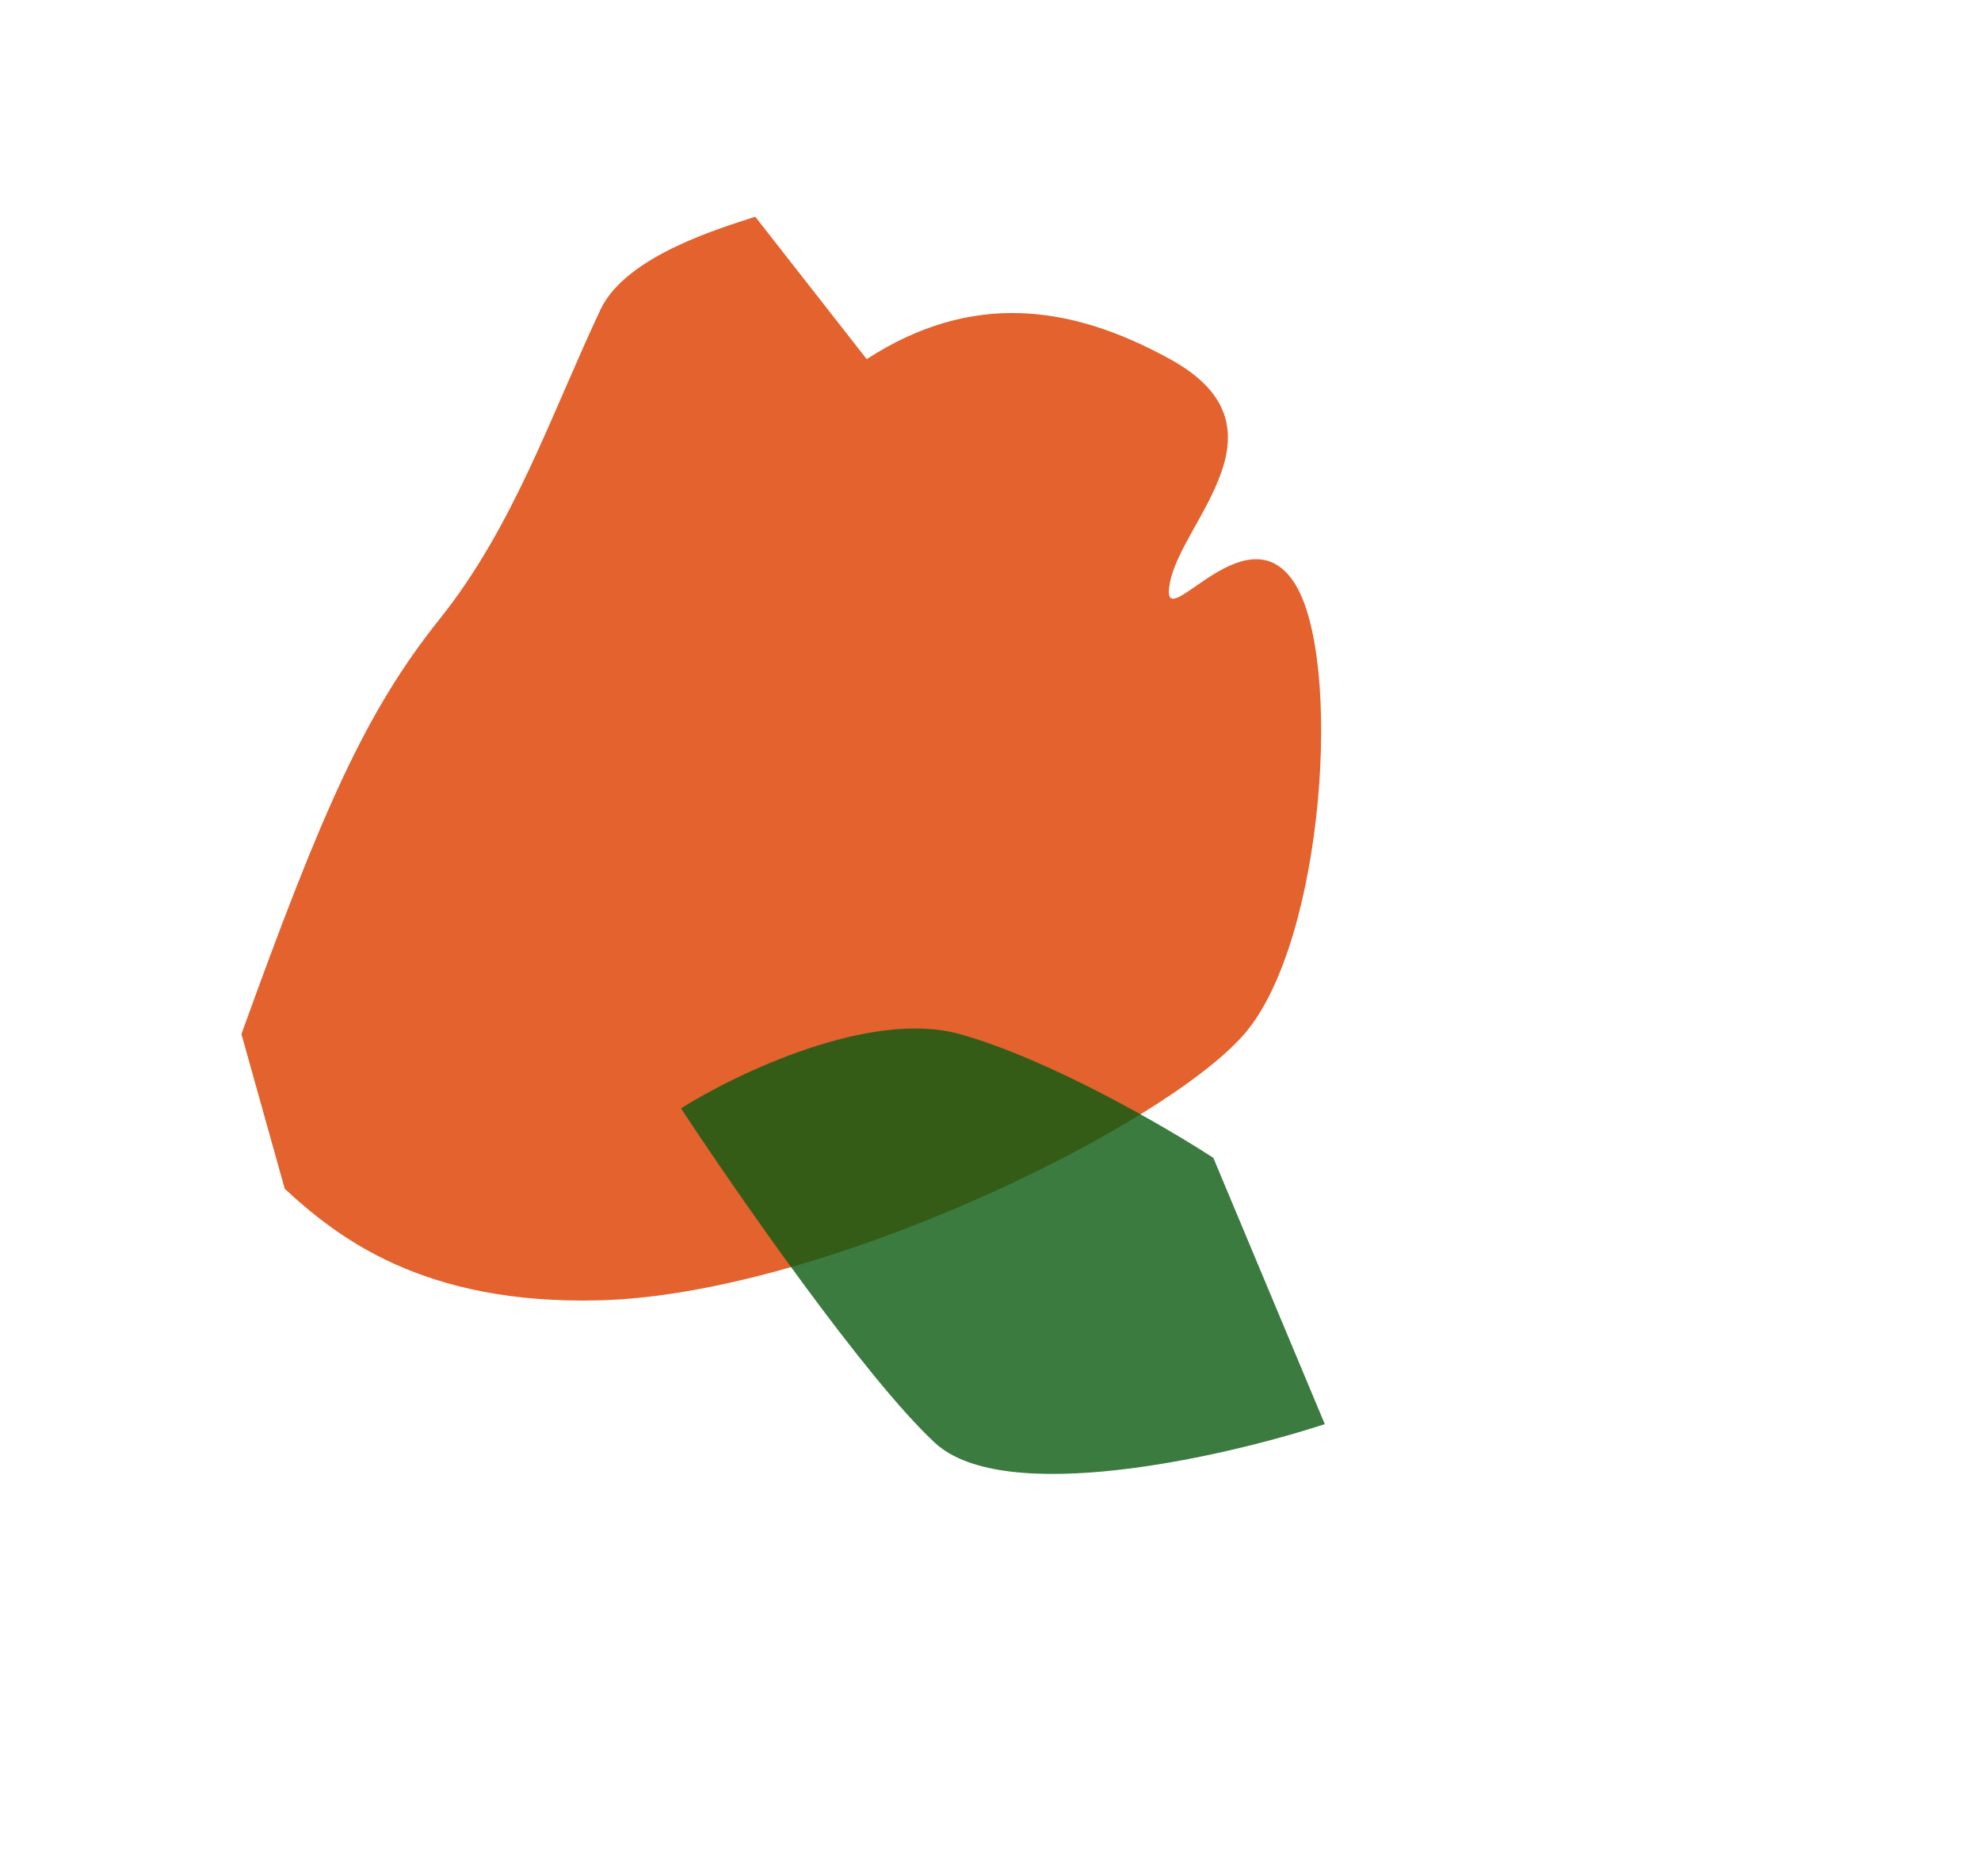
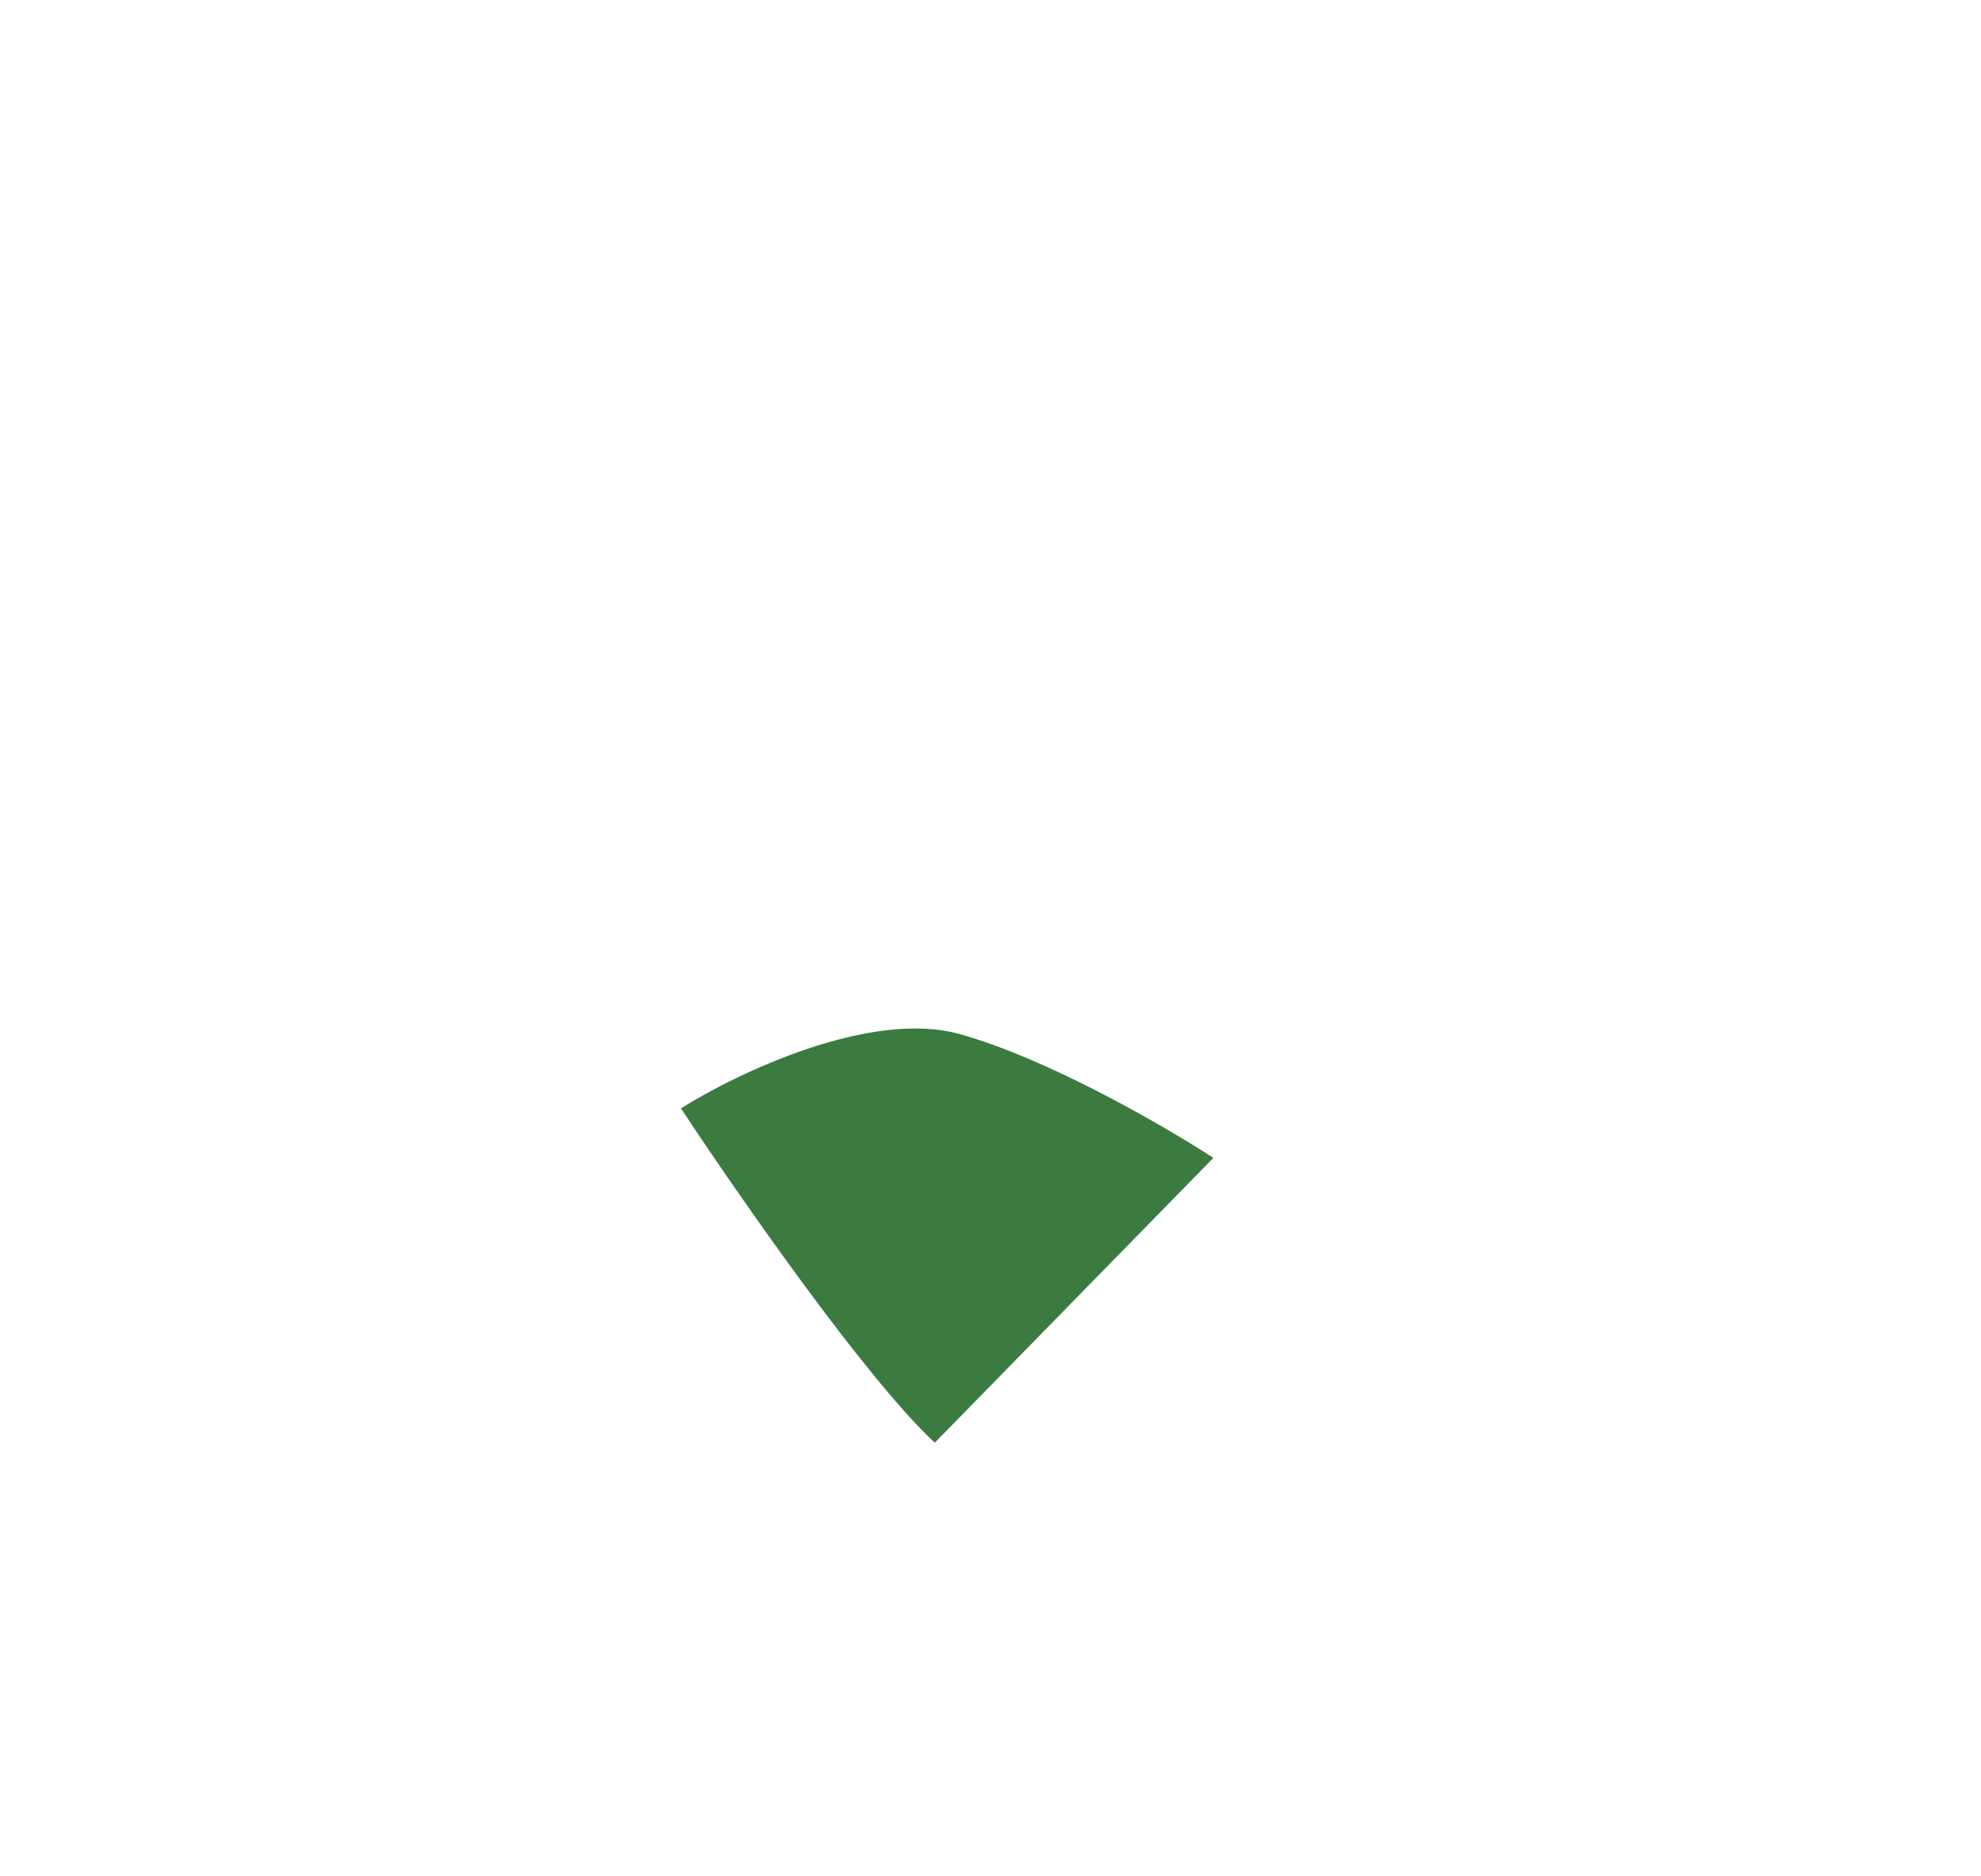
<svg xmlns="http://www.w3.org/2000/svg" width="320" height="303" viewBox="0 0 320 303" fill="none">
-   <path d="M71 100C59 115 52 131 39 167L46 192C54.333 199.667 68.2 210.8 97 210C133 209 188 182 201 167C214 152 217 106 209 94C201 82 187 104 189 94C191 84 209 69 189 58C173 49.2 157 47 140 58L122 35C117 36.667 101.158 41.164 97 50C89 67 83 85 71 100Z" fill="#E3622E" />
-   <path opacity="0.8" d="M155 167C140.6 163 119 173.333 110 179C119 192.667 139.8 222.6 151 233C162.2 243.4 197.667 235.333 214 230L196 187C188.333 182 169.4 171 155 167Z" fill="#0B5A11" />
+   <path opacity="0.8" d="M155 167C140.6 163 119 173.333 110 179C119 192.667 139.8 222.6 151 233L196 187C188.333 182 169.4 171 155 167Z" fill="#0B5A11" />
</svg>